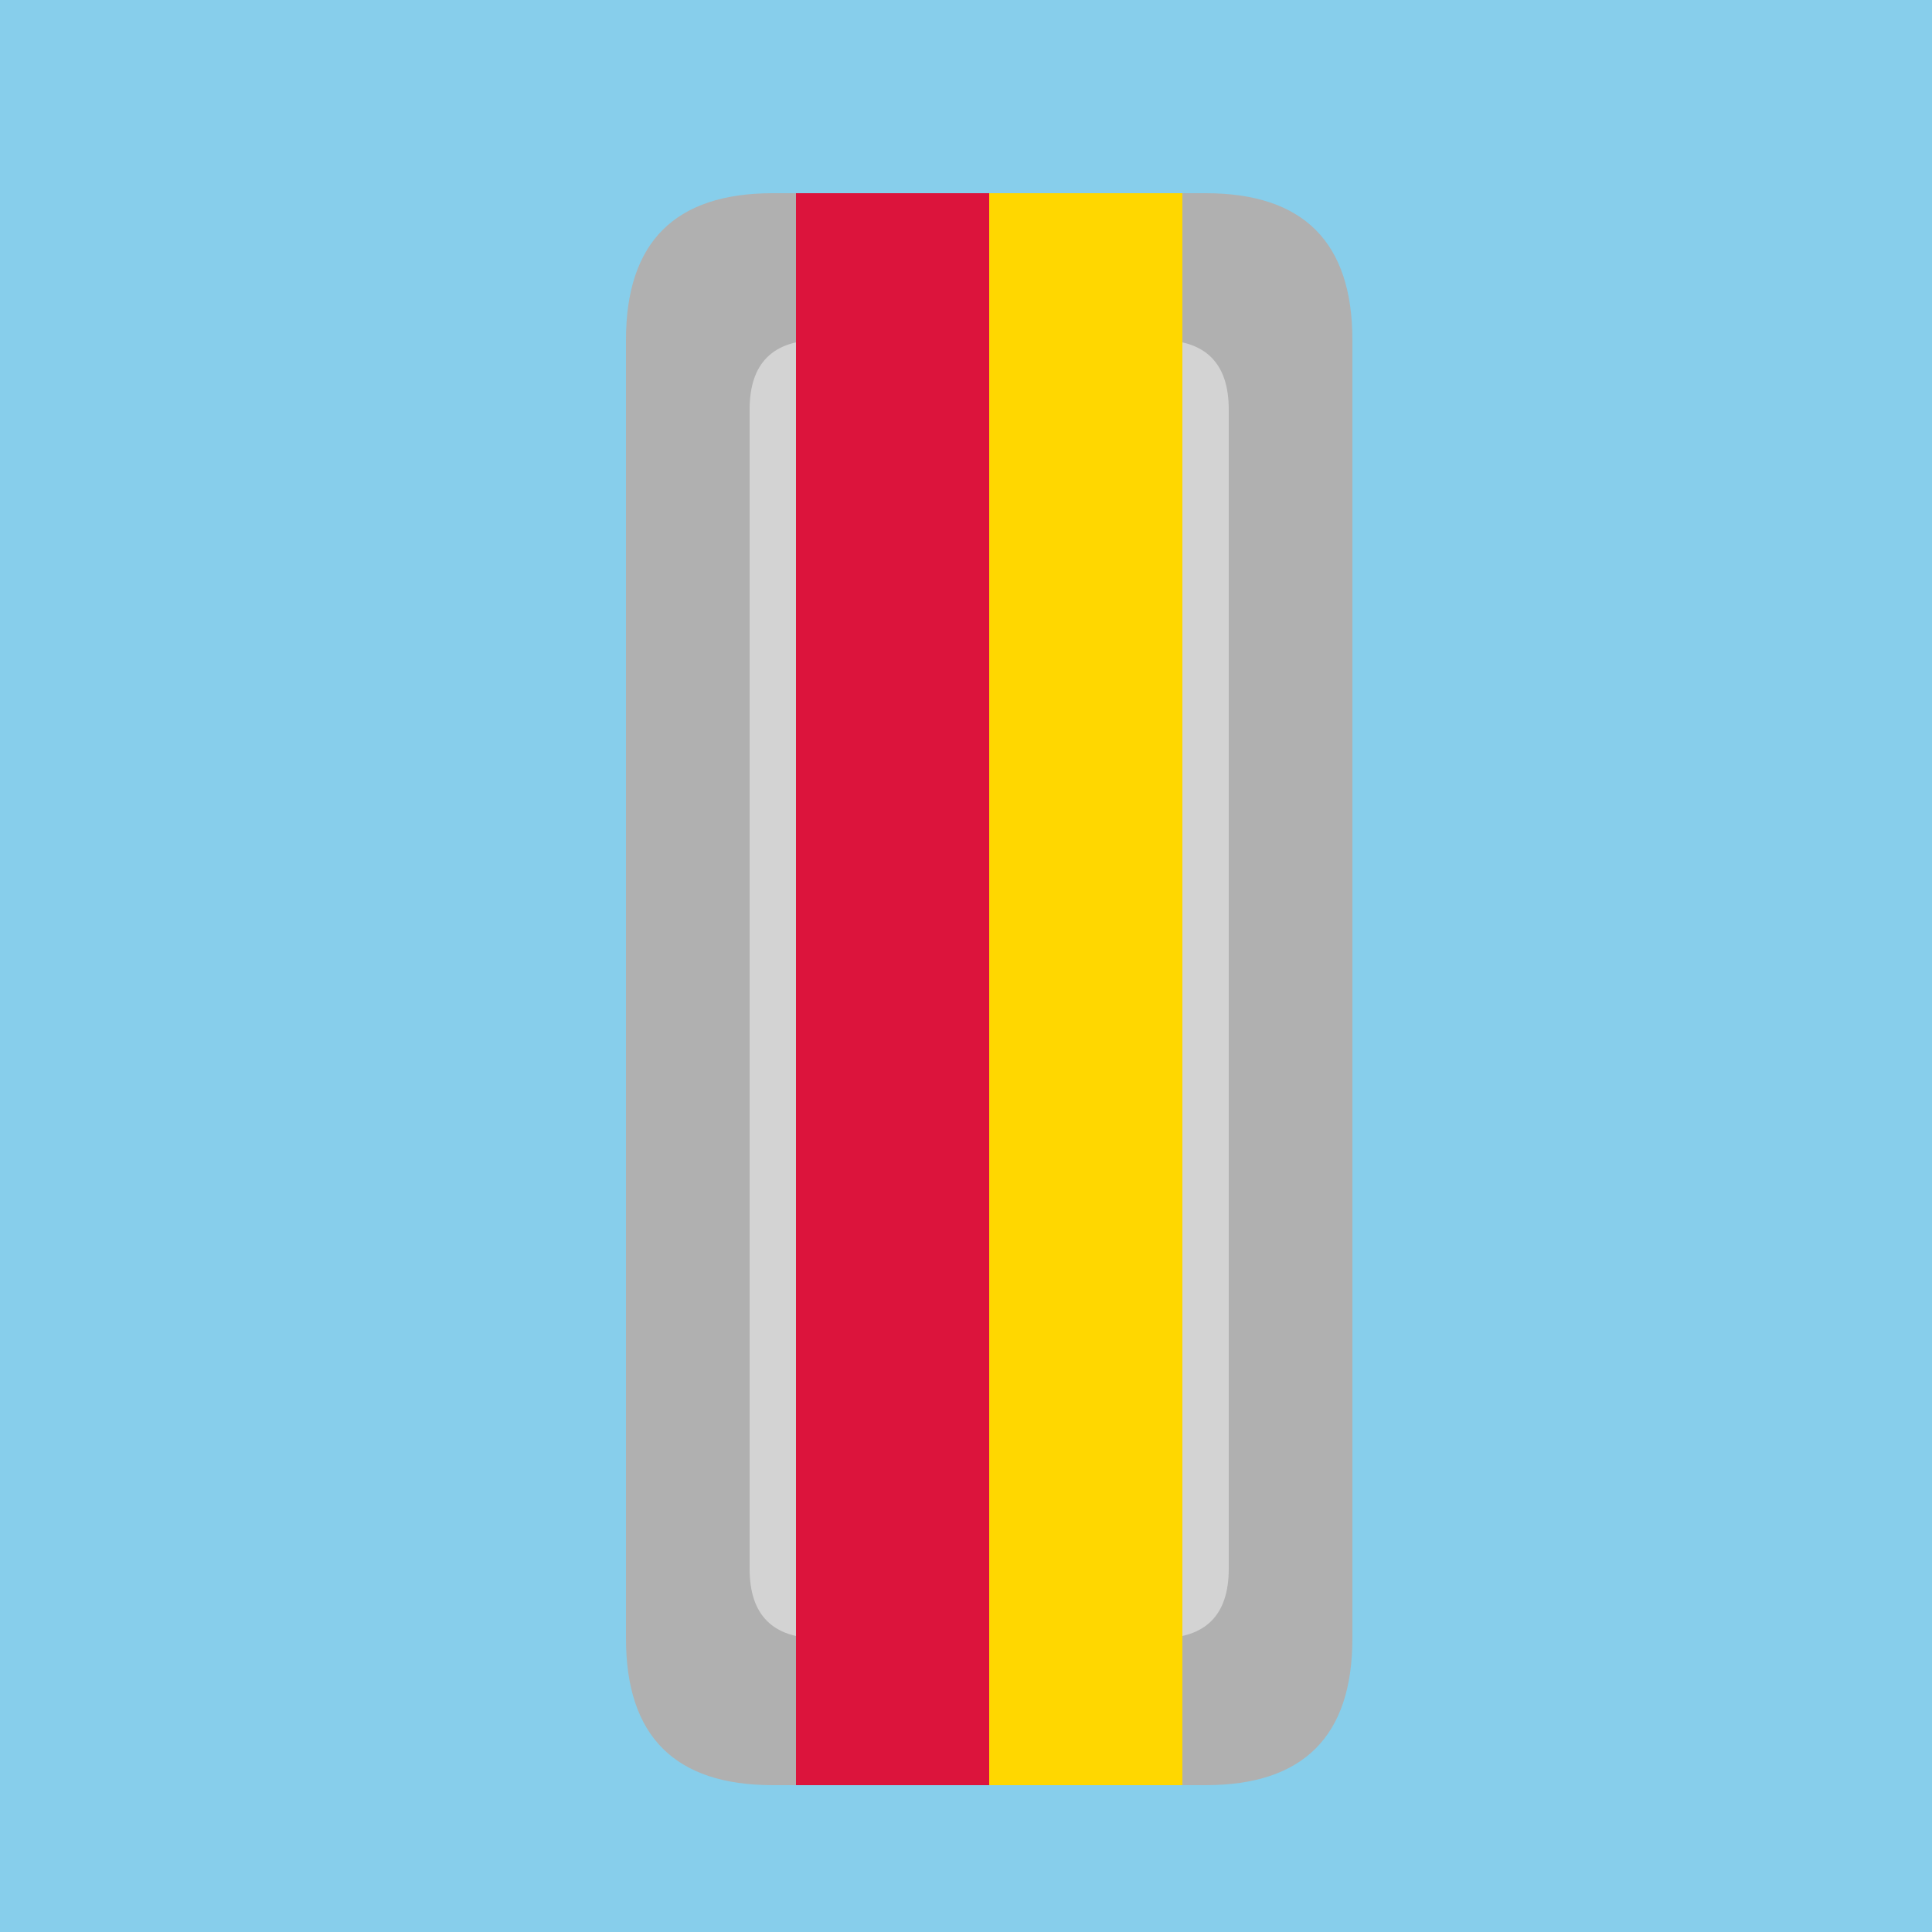
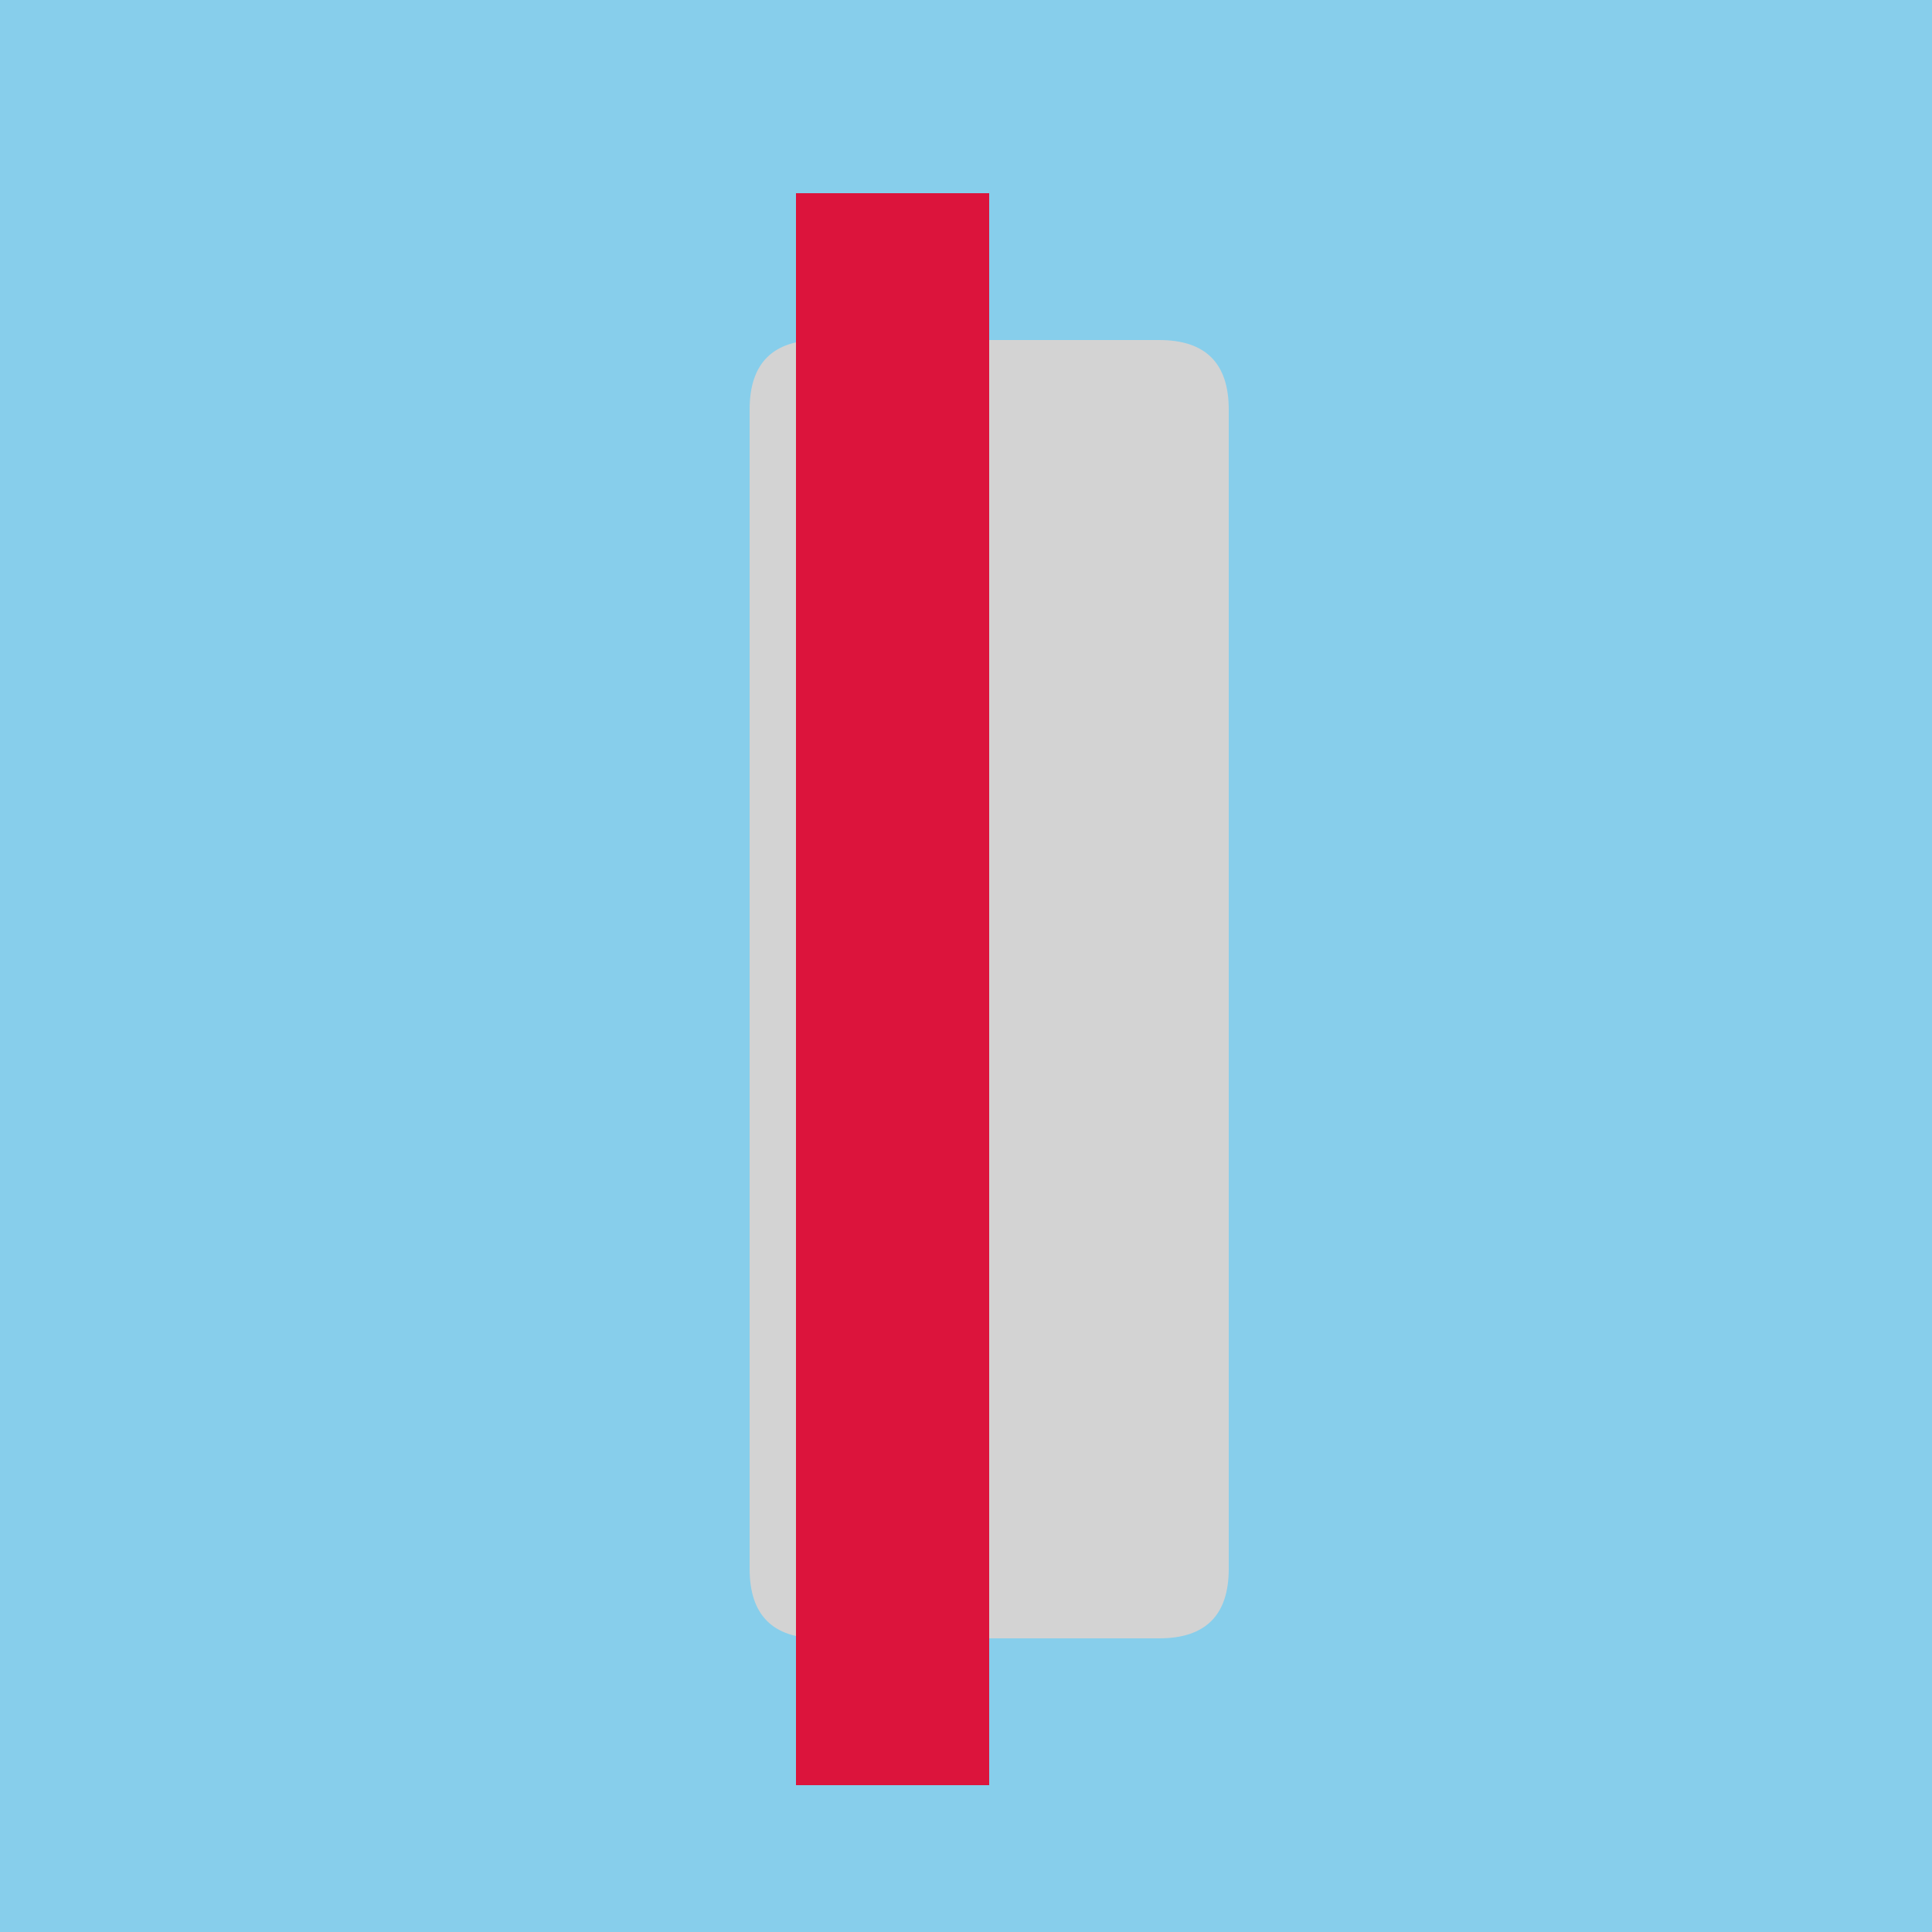
<svg xmlns="http://www.w3.org/2000/svg" width="500" height="500">
  <defs />
  <g>
    <rect fill="#87CEEB" stroke="none" x="0" y="0" width="512" height="512" />
-     <path fill="#B0B0B0" stroke="none" paint-order="stroke fill markers" d=" M 200 50 L 312 50 Q 350 50 350 88 L 350 424 Q 350 462 312 462 L 200 462 Q 162 462 162 424 L 162 88 Q 162 50 200 50 Z" />
    <path fill="#D3D3D3" stroke="none" paint-order="stroke fill markers" d=" M 212 88 L 300 88 Q 318 88 318 106 L 318 406 Q 318 424 300 424 L 212 424 Q 194 424 194 406 L 194 106 Q 194 88 212 88 Z" />
    <path fill="#DC143C" stroke="none" paint-order="stroke fill markers" d=" M 256 50 L 256 462 L 206 462 L 206 50 Z" />
-     <path fill="#FFD700" stroke="none" paint-order="stroke fill markers" d=" M 256 50 L 256 462 L 306 462 L 306 50 Z" />
  </g>
</svg>